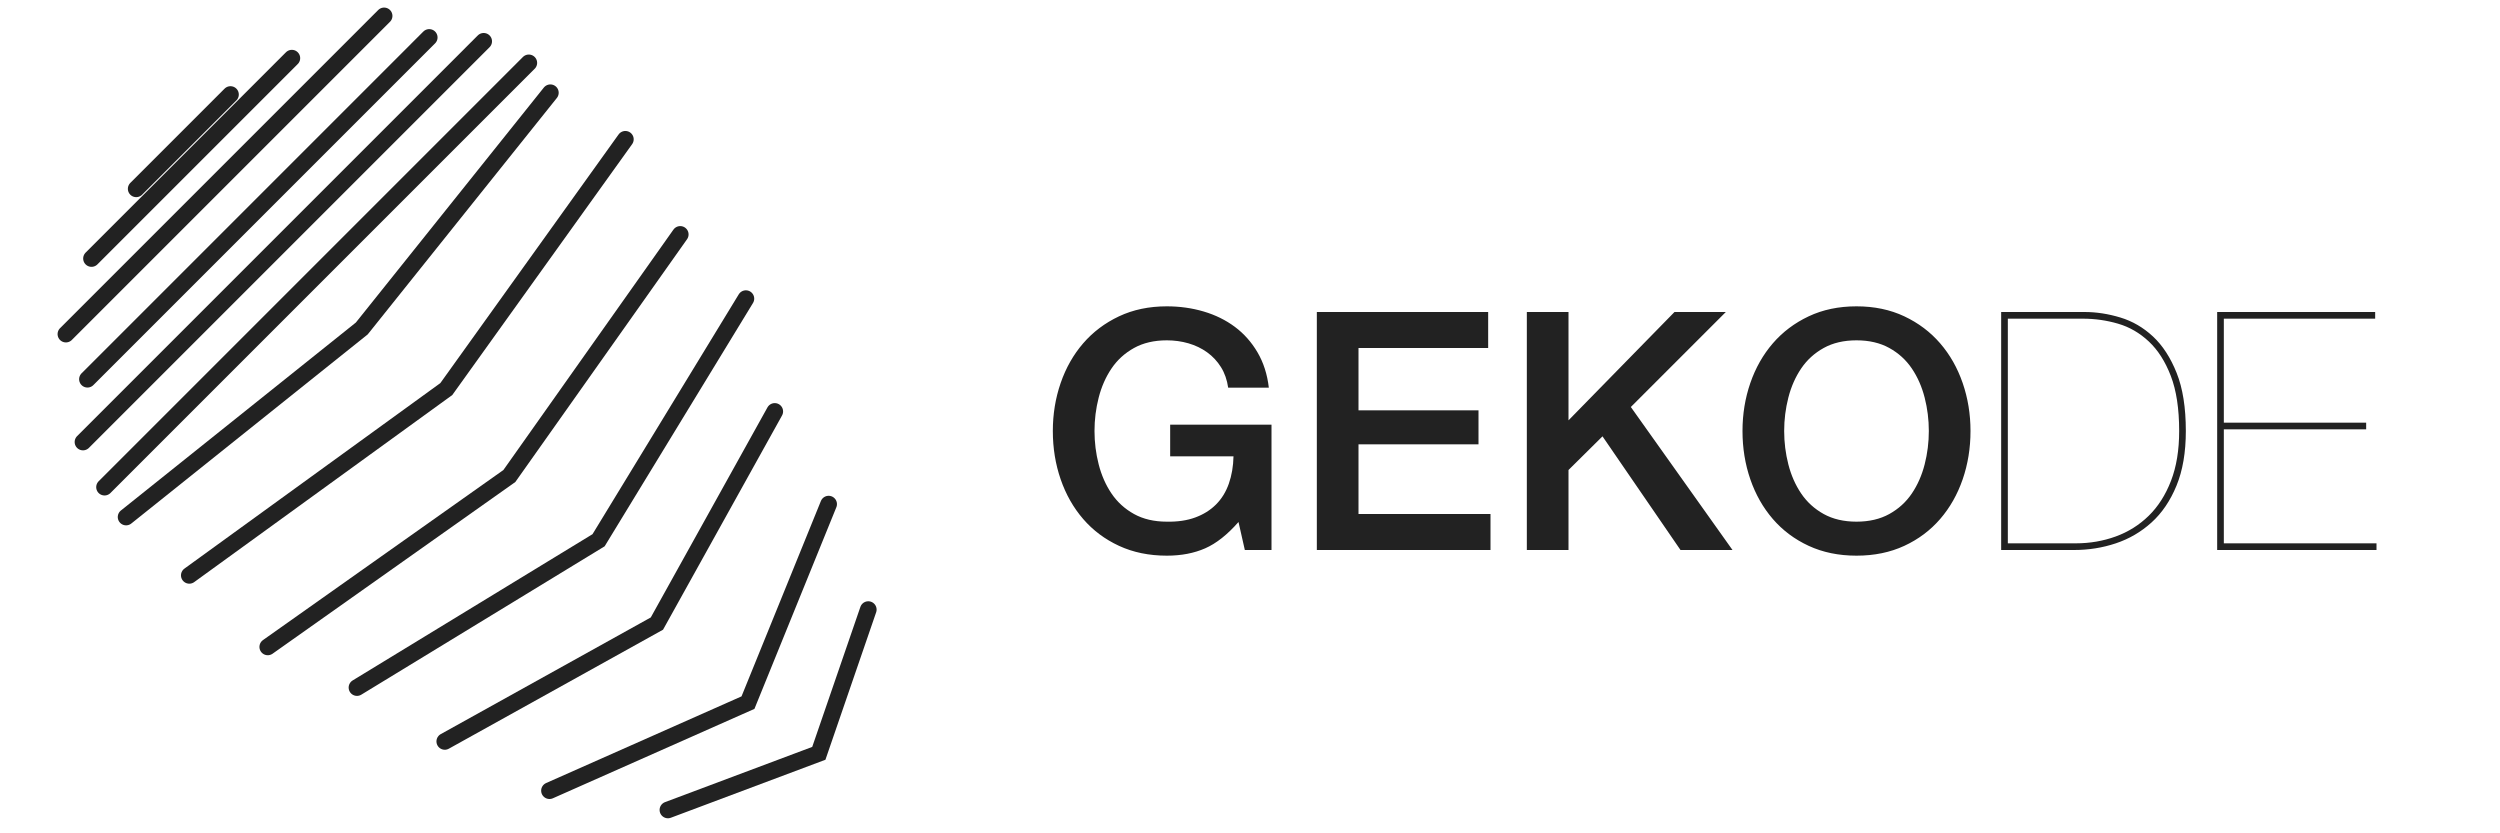
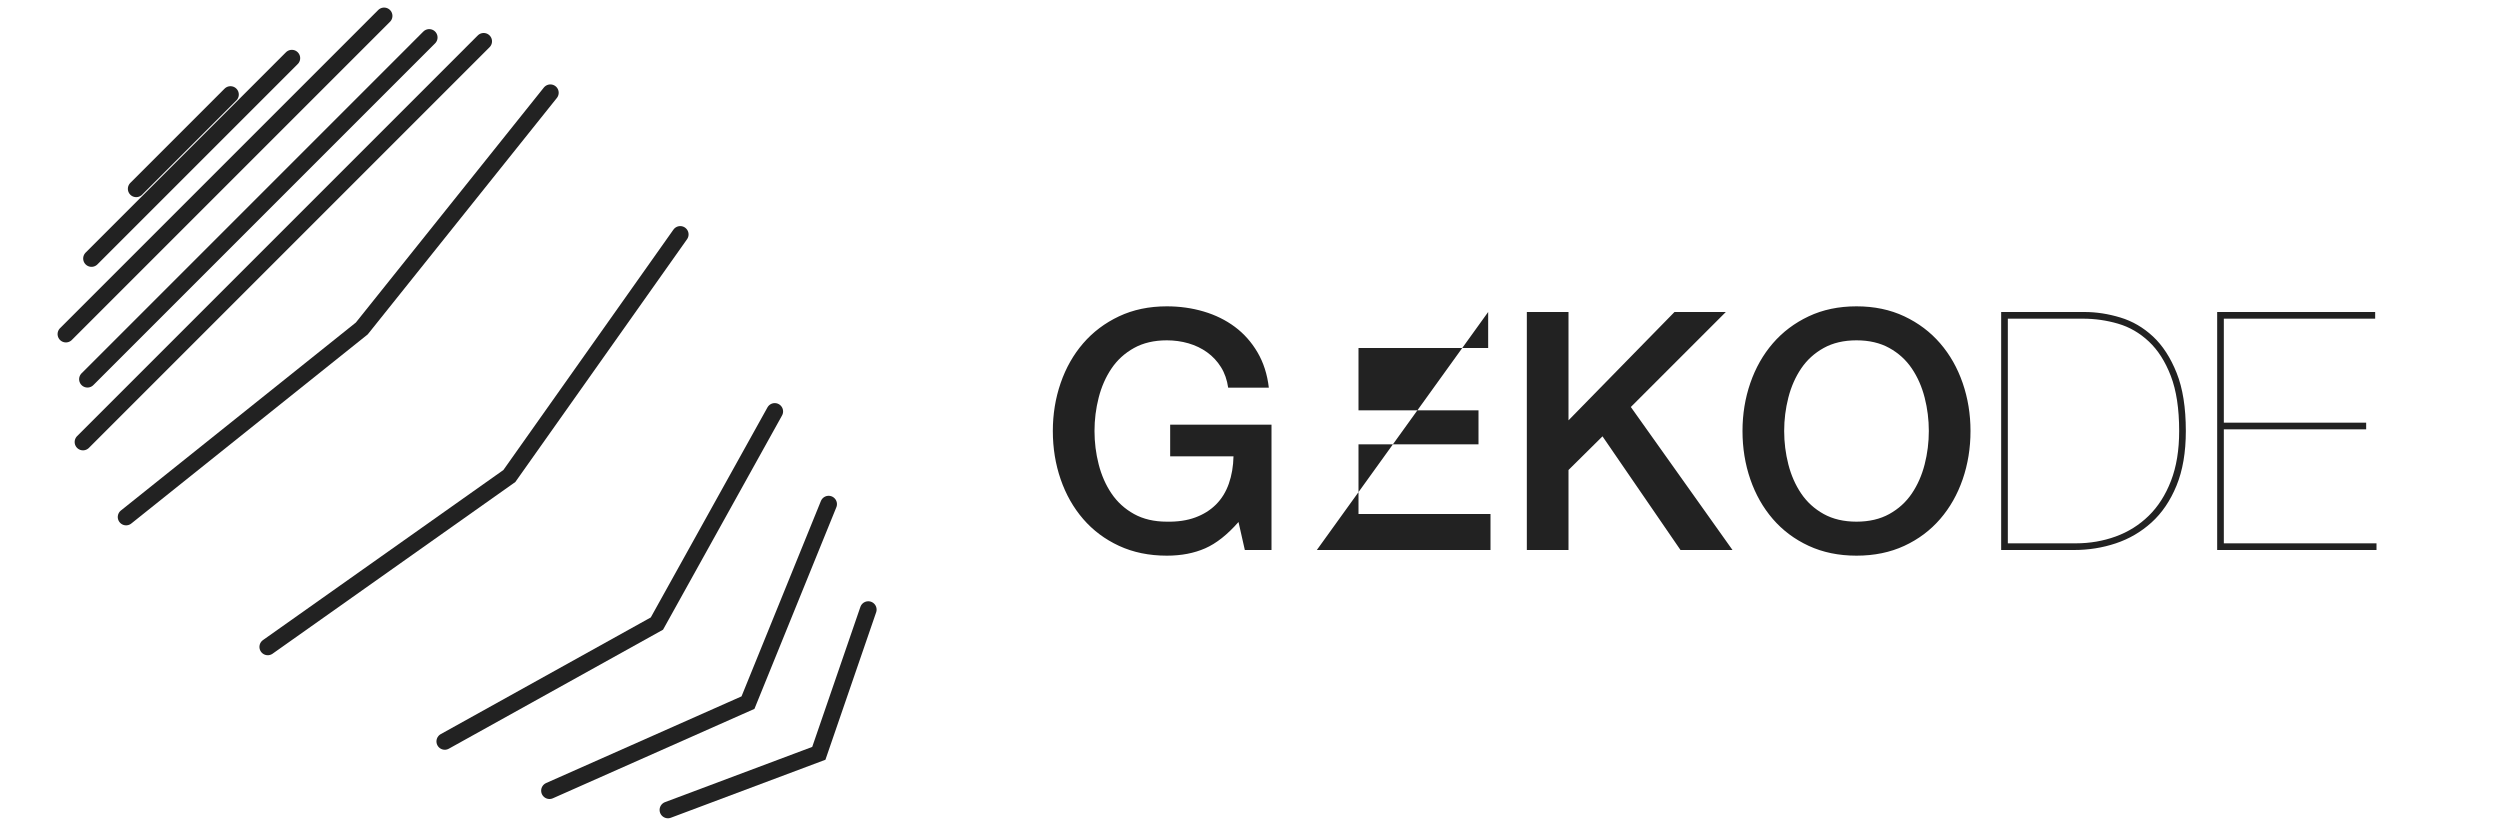
<svg xmlns="http://www.w3.org/2000/svg" width="150px" height="50px" viewBox="0 0 150 50" version="1.1">
  <title>logo-hor</title>
  <g id="Page-1" stroke="none" stroke-width="1" fill="none" fill-rule="evenodd">
    <g id="A3" transform="translate(-891, -491)">
      <g id="Group-3-Copy" transform="translate(888, 485)">
-         <path d="M73.01,39.34 C73.877,39.34 74.643,39.193 75.31,38.9 C75.977,38.607 76.643,38.08 77.31,37.32 L77.31,37.32 L77.69,39 L79.29,39 L79.29,31.48 L73.21,31.48 L73.21,33.38 L77.01,33.38 C76.997,33.98 76.903,34.527 76.73,35.02 C76.557,35.513 76.3,35.93 75.96,36.27 C75.62,36.61 75.203,36.87 74.71,37.05 C74.217,37.23 73.65,37.313 73.01,37.3 C72.25,37.3 71.593,37.147 71.04,36.84 C70.487,36.533 70.037,36.123 69.69,35.61 C69.343,35.097 69.087,34.513 68.92,33.86 C68.753,33.207 68.67,32.54 68.67,31.86 C68.67,31.18 68.753,30.513 68.92,29.86 C69.087,29.207 69.343,28.623 69.69,28.11 C70.037,27.597 70.487,27.187 71.04,26.88 C71.593,26.573 72.25,26.42 73.01,26.42 C73.463,26.42 73.897,26.48 74.31,26.6 C74.723,26.72 75.097,26.9 75.43,27.14 C75.763,27.38 76.04,27.677 76.26,28.03 C76.48,28.383 76.623,28.793 76.69,29.26 L76.69,29.26 L79.13,29.26 C79.037,28.46 78.81,27.753 78.45,27.14 C78.09,26.527 77.637,26.017 77.09,25.61 C76.543,25.203 75.92,24.897 75.22,24.69 C74.52,24.483 73.783,24.38 73.01,24.38 C71.943,24.38 70.987,24.58 70.14,24.98 C69.293,25.38 68.577,25.92 67.99,26.6 C67.403,27.28 66.953,28.073 66.64,28.98 C66.327,29.887 66.17,30.847 66.17,31.86 C66.17,32.887 66.327,33.853 66.64,34.76 C66.953,35.667 67.403,36.46 67.99,37.14 C68.577,37.82 69.293,38.357 70.14,38.75 C70.987,39.143 71.943,39.34 73.01,39.34 Z M92.43,39 L92.43,36.84 L84.51,36.84 L84.51,32.66 L91.71,32.66 L91.71,30.62 L84.51,30.62 L84.51,26.88 L92.29,26.88 L92.29,24.72 L82.01,24.72 L82.01,39 L92.43,39 Z M97.11,39 L97.11,34.2 L99.15,32.18 L103.83,39 L106.95,39 L100.85,30.42 L106.55,24.72 L103.47,24.72 L97.11,31.22 L97.11,24.72 L94.61,24.72 L94.61,39 L97.11,39 Z M114.39,39.34 C115.457,39.34 116.413,39.143 117.26,38.75 C118.107,38.357 118.823,37.82 119.41,37.14 C119.997,36.46 120.447,35.667 120.76,34.76 C121.073,33.853 121.23,32.887 121.23,31.86 C121.23,30.847 121.073,29.887 120.76,28.98 C120.447,28.073 119.997,27.28 119.41,26.6 C118.823,25.92 118.107,25.38 117.26,24.98 C116.413,24.58 115.457,24.38 114.39,24.38 C113.323,24.38 112.367,24.58 111.52,24.98 C110.673,25.38 109.957,25.92 109.37,26.6 C108.783,27.28 108.333,28.073 108.02,28.98 C107.707,29.887 107.55,30.847 107.55,31.86 C107.55,32.887 107.707,33.853 108.02,34.76 C108.333,35.667 108.783,36.46 109.37,37.14 C109.957,37.82 110.673,38.357 111.52,38.75 C112.367,39.143 113.323,39.34 114.39,39.34 Z M114.39,37.3 C113.63,37.3 112.973,37.147 112.42,36.84 C111.867,36.533 111.417,36.123 111.07,35.61 C110.723,35.097 110.467,34.513 110.3,33.86 C110.133,33.207 110.05,32.54 110.05,31.86 C110.05,31.18 110.133,30.513 110.3,29.86 C110.467,29.207 110.723,28.623 111.07,28.11 C111.417,27.597 111.867,27.187 112.42,26.88 C112.973,26.573 113.63,26.42 114.39,26.42 C115.15,26.42 115.807,26.573 116.36,26.88 C116.913,27.187 117.363,27.597 117.71,28.11 C118.057,28.623 118.313,29.207 118.48,29.86 C118.647,30.513 118.73,31.18 118.73,31.86 C118.73,32.54 118.647,33.207 118.48,33.86 C118.313,34.513 118.057,35.097 117.71,35.61 C117.363,36.123 116.913,36.533 116.36,36.84 C115.807,37.147 115.15,37.3 114.39,37.3 Z M127.45,39 C128.317,39 129.15,38.867 129.95,38.6 C130.75,38.333 131.463,37.917 132.09,37.35 C132.717,36.783 133.217,36.047 133.59,35.14 C133.963,34.233 134.15,33.14 134.15,31.86 C134.15,30.46 133.967,29.3 133.6,28.38 C133.233,27.46 132.76,26.73 132.18,26.19 C131.6,25.65 130.947,25.27 130.22,25.05 C129.493,24.83 128.777,24.72 128.07,24.72 L123.07,24.72 L123.07,39 L127.45,39 Z M127.55,38.6 L123.47,38.6 L123.47,25.12 L127.97,25.12 C128.69,25.12 129.393,25.22 130.08,25.42 C130.767,25.62 131.383,25.977 131.93,26.49 C132.477,27.003 132.917,27.693 133.25,28.56 C133.583,29.427 133.75,30.527 133.75,31.86 C133.75,33.007 133.587,34.003 133.26,34.85 C132.933,35.697 132.487,36.397 131.92,36.95 C131.353,37.503 130.693,37.917 129.94,38.19 C129.187,38.463 128.39,38.6 127.55,38.6 Z M145.59,39 L145.59,38.6 L136.43,38.6 L136.43,31.76 L144.97,31.76 L144.97,31.36 L136.43,31.36 L136.43,25.12 L145.51,25.12 L145.51,24.72 L136.03,24.72 L136.03,39 L145.59,39 Z" id="GEKODE" fill="#222222" fill-rule="nonzero" />
+         <path d="M73.01,39.34 C73.877,39.34 74.643,39.193 75.31,38.9 C75.977,38.607 76.643,38.08 77.31,37.32 L77.31,37.32 L77.69,39 L79.29,39 L79.29,31.48 L73.21,31.48 L73.21,33.38 L77.01,33.38 C76.997,33.98 76.903,34.527 76.73,35.02 C76.557,35.513 76.3,35.93 75.96,36.27 C75.62,36.61 75.203,36.87 74.71,37.05 C74.217,37.23 73.65,37.313 73.01,37.3 C72.25,37.3 71.593,37.147 71.04,36.84 C70.487,36.533 70.037,36.123 69.69,35.61 C69.343,35.097 69.087,34.513 68.92,33.86 C68.753,33.207 68.67,32.54 68.67,31.86 C68.67,31.18 68.753,30.513 68.92,29.86 C69.087,29.207 69.343,28.623 69.69,28.11 C70.037,27.597 70.487,27.187 71.04,26.88 C71.593,26.573 72.25,26.42 73.01,26.42 C73.463,26.42 73.897,26.48 74.31,26.6 C74.723,26.72 75.097,26.9 75.43,27.14 C75.763,27.38 76.04,27.677 76.26,28.03 C76.48,28.383 76.623,28.793 76.69,29.26 L76.69,29.26 L79.13,29.26 C79.037,28.46 78.81,27.753 78.45,27.14 C78.09,26.527 77.637,26.017 77.09,25.61 C76.543,25.203 75.92,24.897 75.22,24.69 C74.52,24.483 73.783,24.38 73.01,24.38 C71.943,24.38 70.987,24.58 70.14,24.98 C69.293,25.38 68.577,25.92 67.99,26.6 C67.403,27.28 66.953,28.073 66.64,28.98 C66.327,29.887 66.17,30.847 66.17,31.86 C66.17,32.887 66.327,33.853 66.64,34.76 C66.953,35.667 67.403,36.46 67.99,37.14 C68.577,37.82 69.293,38.357 70.14,38.75 C70.987,39.143 71.943,39.34 73.01,39.34 Z M92.43,39 L92.43,36.84 L84.51,36.84 L84.51,32.66 L91.71,32.66 L91.71,30.62 L84.51,30.62 L84.51,26.88 L92.29,26.88 L92.29,24.72 L82.01,39 L92.43,39 Z M97.11,39 L97.11,34.2 L99.15,32.18 L103.83,39 L106.95,39 L100.85,30.42 L106.55,24.72 L103.47,24.72 L97.11,31.22 L97.11,24.72 L94.61,24.72 L94.61,39 L97.11,39 Z M114.39,39.34 C115.457,39.34 116.413,39.143 117.26,38.75 C118.107,38.357 118.823,37.82 119.41,37.14 C119.997,36.46 120.447,35.667 120.76,34.76 C121.073,33.853 121.23,32.887 121.23,31.86 C121.23,30.847 121.073,29.887 120.76,28.98 C120.447,28.073 119.997,27.28 119.41,26.6 C118.823,25.92 118.107,25.38 117.26,24.98 C116.413,24.58 115.457,24.38 114.39,24.38 C113.323,24.38 112.367,24.58 111.52,24.98 C110.673,25.38 109.957,25.92 109.37,26.6 C108.783,27.28 108.333,28.073 108.02,28.98 C107.707,29.887 107.55,30.847 107.55,31.86 C107.55,32.887 107.707,33.853 108.02,34.76 C108.333,35.667 108.783,36.46 109.37,37.14 C109.957,37.82 110.673,38.357 111.52,38.75 C112.367,39.143 113.323,39.34 114.39,39.34 Z M114.39,37.3 C113.63,37.3 112.973,37.147 112.42,36.84 C111.867,36.533 111.417,36.123 111.07,35.61 C110.723,35.097 110.467,34.513 110.3,33.86 C110.133,33.207 110.05,32.54 110.05,31.86 C110.05,31.18 110.133,30.513 110.3,29.86 C110.467,29.207 110.723,28.623 111.07,28.11 C111.417,27.597 111.867,27.187 112.42,26.88 C112.973,26.573 113.63,26.42 114.39,26.42 C115.15,26.42 115.807,26.573 116.36,26.88 C116.913,27.187 117.363,27.597 117.71,28.11 C118.057,28.623 118.313,29.207 118.48,29.86 C118.647,30.513 118.73,31.18 118.73,31.86 C118.73,32.54 118.647,33.207 118.48,33.86 C118.313,34.513 118.057,35.097 117.71,35.61 C117.363,36.123 116.913,36.533 116.36,36.84 C115.807,37.147 115.15,37.3 114.39,37.3 Z M127.45,39 C128.317,39 129.15,38.867 129.95,38.6 C130.75,38.333 131.463,37.917 132.09,37.35 C132.717,36.783 133.217,36.047 133.59,35.14 C133.963,34.233 134.15,33.14 134.15,31.86 C134.15,30.46 133.967,29.3 133.6,28.38 C133.233,27.46 132.76,26.73 132.18,26.19 C131.6,25.65 130.947,25.27 130.22,25.05 C129.493,24.83 128.777,24.72 128.07,24.72 L123.07,24.72 L123.07,39 L127.45,39 Z M127.55,38.6 L123.47,38.6 L123.47,25.12 L127.97,25.12 C128.69,25.12 129.393,25.22 130.08,25.42 C130.767,25.62 131.383,25.977 131.93,26.49 C132.477,27.003 132.917,27.693 133.25,28.56 C133.583,29.427 133.75,30.527 133.75,31.86 C133.75,33.007 133.587,34.003 133.26,34.85 C132.933,35.697 132.487,36.397 131.92,36.95 C131.353,37.503 130.693,37.917 129.94,38.19 C129.187,38.463 128.39,38.6 127.55,38.6 Z M145.59,39 L145.59,38.6 L136.43,38.6 L136.43,31.76 L144.97,31.76 L144.97,31.36 L136.43,31.36 L136.43,25.12 L145.51,25.12 L145.51,24.72 L136.03,24.72 L136.03,39 L145.59,39 Z" id="GEKODE" fill="#222222" fill-rule="nonzero" />
        <g id="foot-print-copy-6" transform="translate(32.672, 32.994) rotate(-45) translate(-32.672, -32.994) translate(13.672, 5.994)" stroke="#222222" stroke-linecap="round">
          <line x1="10.021" y1="1.781" x2="27.021" y2="1.781" id="Line-2" />
          <line x1="14.874" y1="0.72" x2="22.874" y2="0.72" id="Line-2-Copy-12" />
          <line x1="5.728" y1="3.902" x2="32.728" y2="3.902" id="Line-2-Copy" />
          <line x1="4.728" y1="6.73" x2="33.728" y2="6.73" id="Line-2-Copy-2" />
          <line x1="1.874" y1="9.205" x2="35.874" y2="9.205" id="Line-2-Copy-3" />
-           <line x1="0.874" y1="12.034" x2="36.874" y2="12.034" id="Line-2-Copy-4" />
          <polyline id="Line-2-Copy-5" points="0.521 14.216 18.521 16.216 36.521 14.216" />
-           <polyline id="Line-2-Copy-6" points="0.728 19.373 19.536 22.373 37.728 19.373" />
          <polyline id="Line-2-Copy-7" points="1.021 25.737 18.521 28.737 36.021 25.737" />
-           <polyline id="Line-2-Copy-8" points="3.081 31.247 19.581 35.247 36.081 31.247" />
          <polyline id="Line-2-Copy-9" points="4.521 37.257 18.521 41.257 32.521 37.257" />
          <polyline id="Line-2-Copy-10" points="6.874 43.789 19.03 48.475 30.874 43.475" />
          <polyline id="Line-2-Copy-11" points="11.081 49.632 19.885 53.632 28.081 49.632" />
        </g>
      </g>
    </g>
  </g>
</svg>